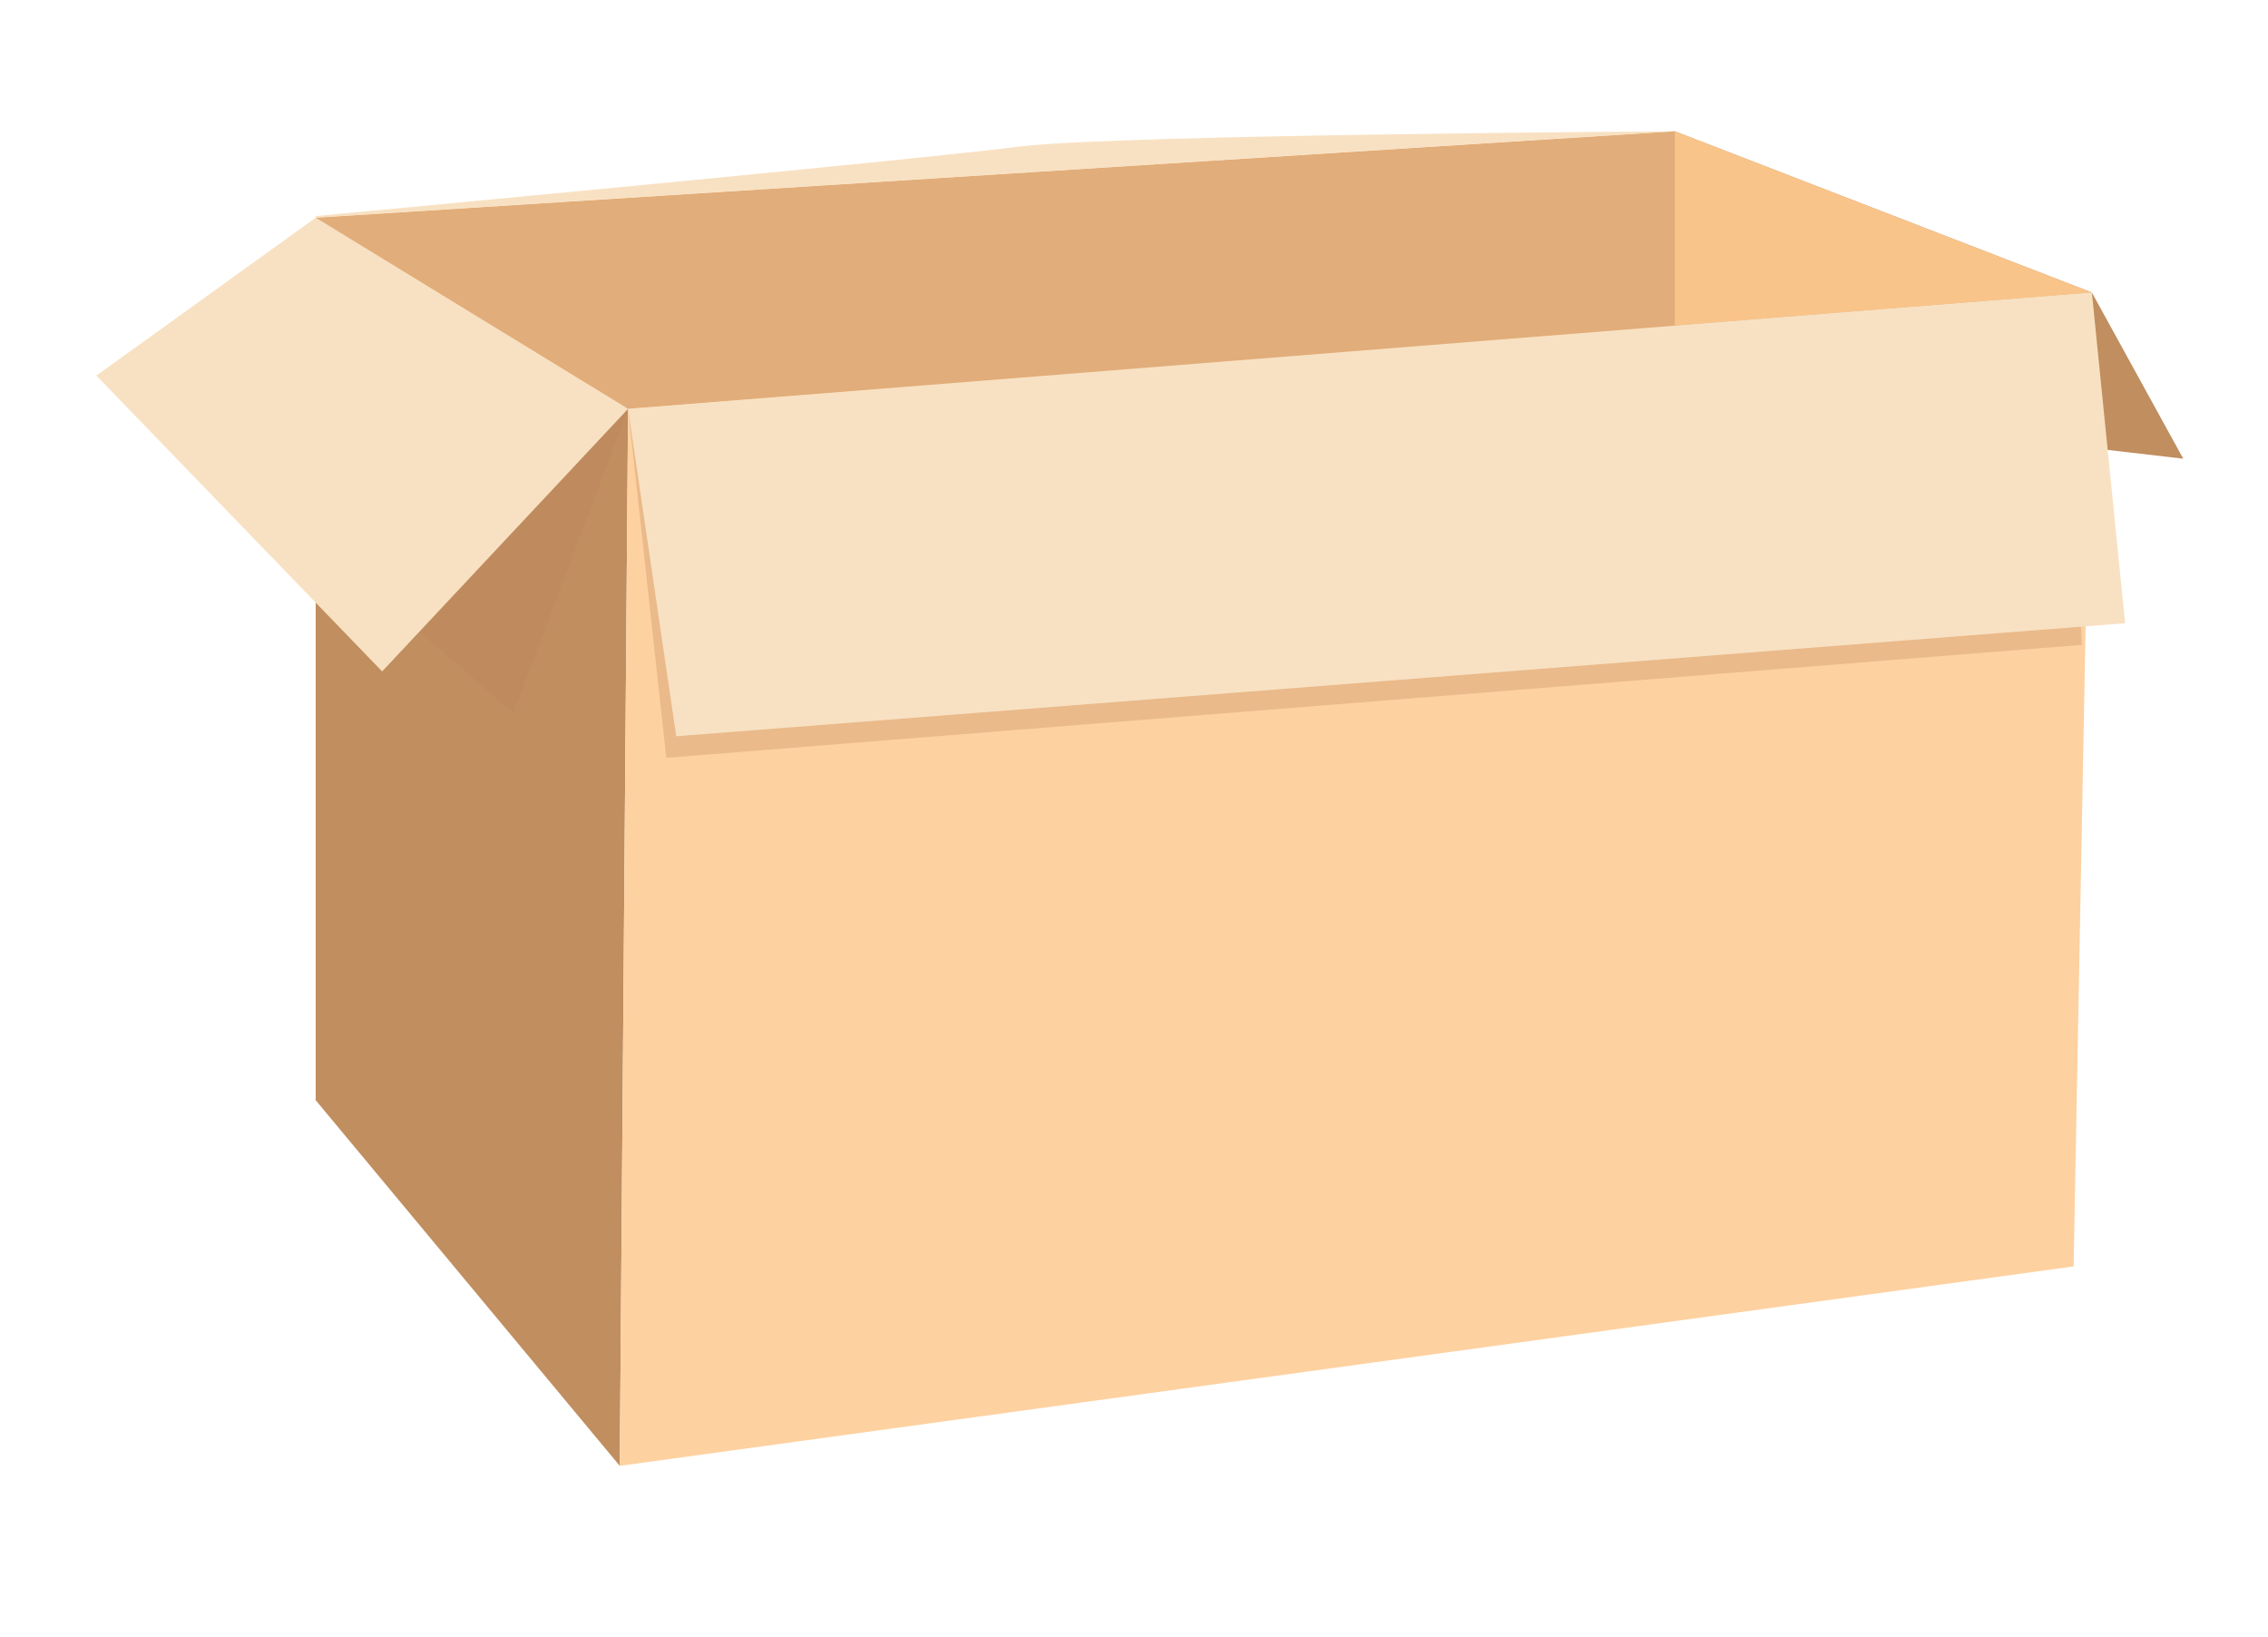
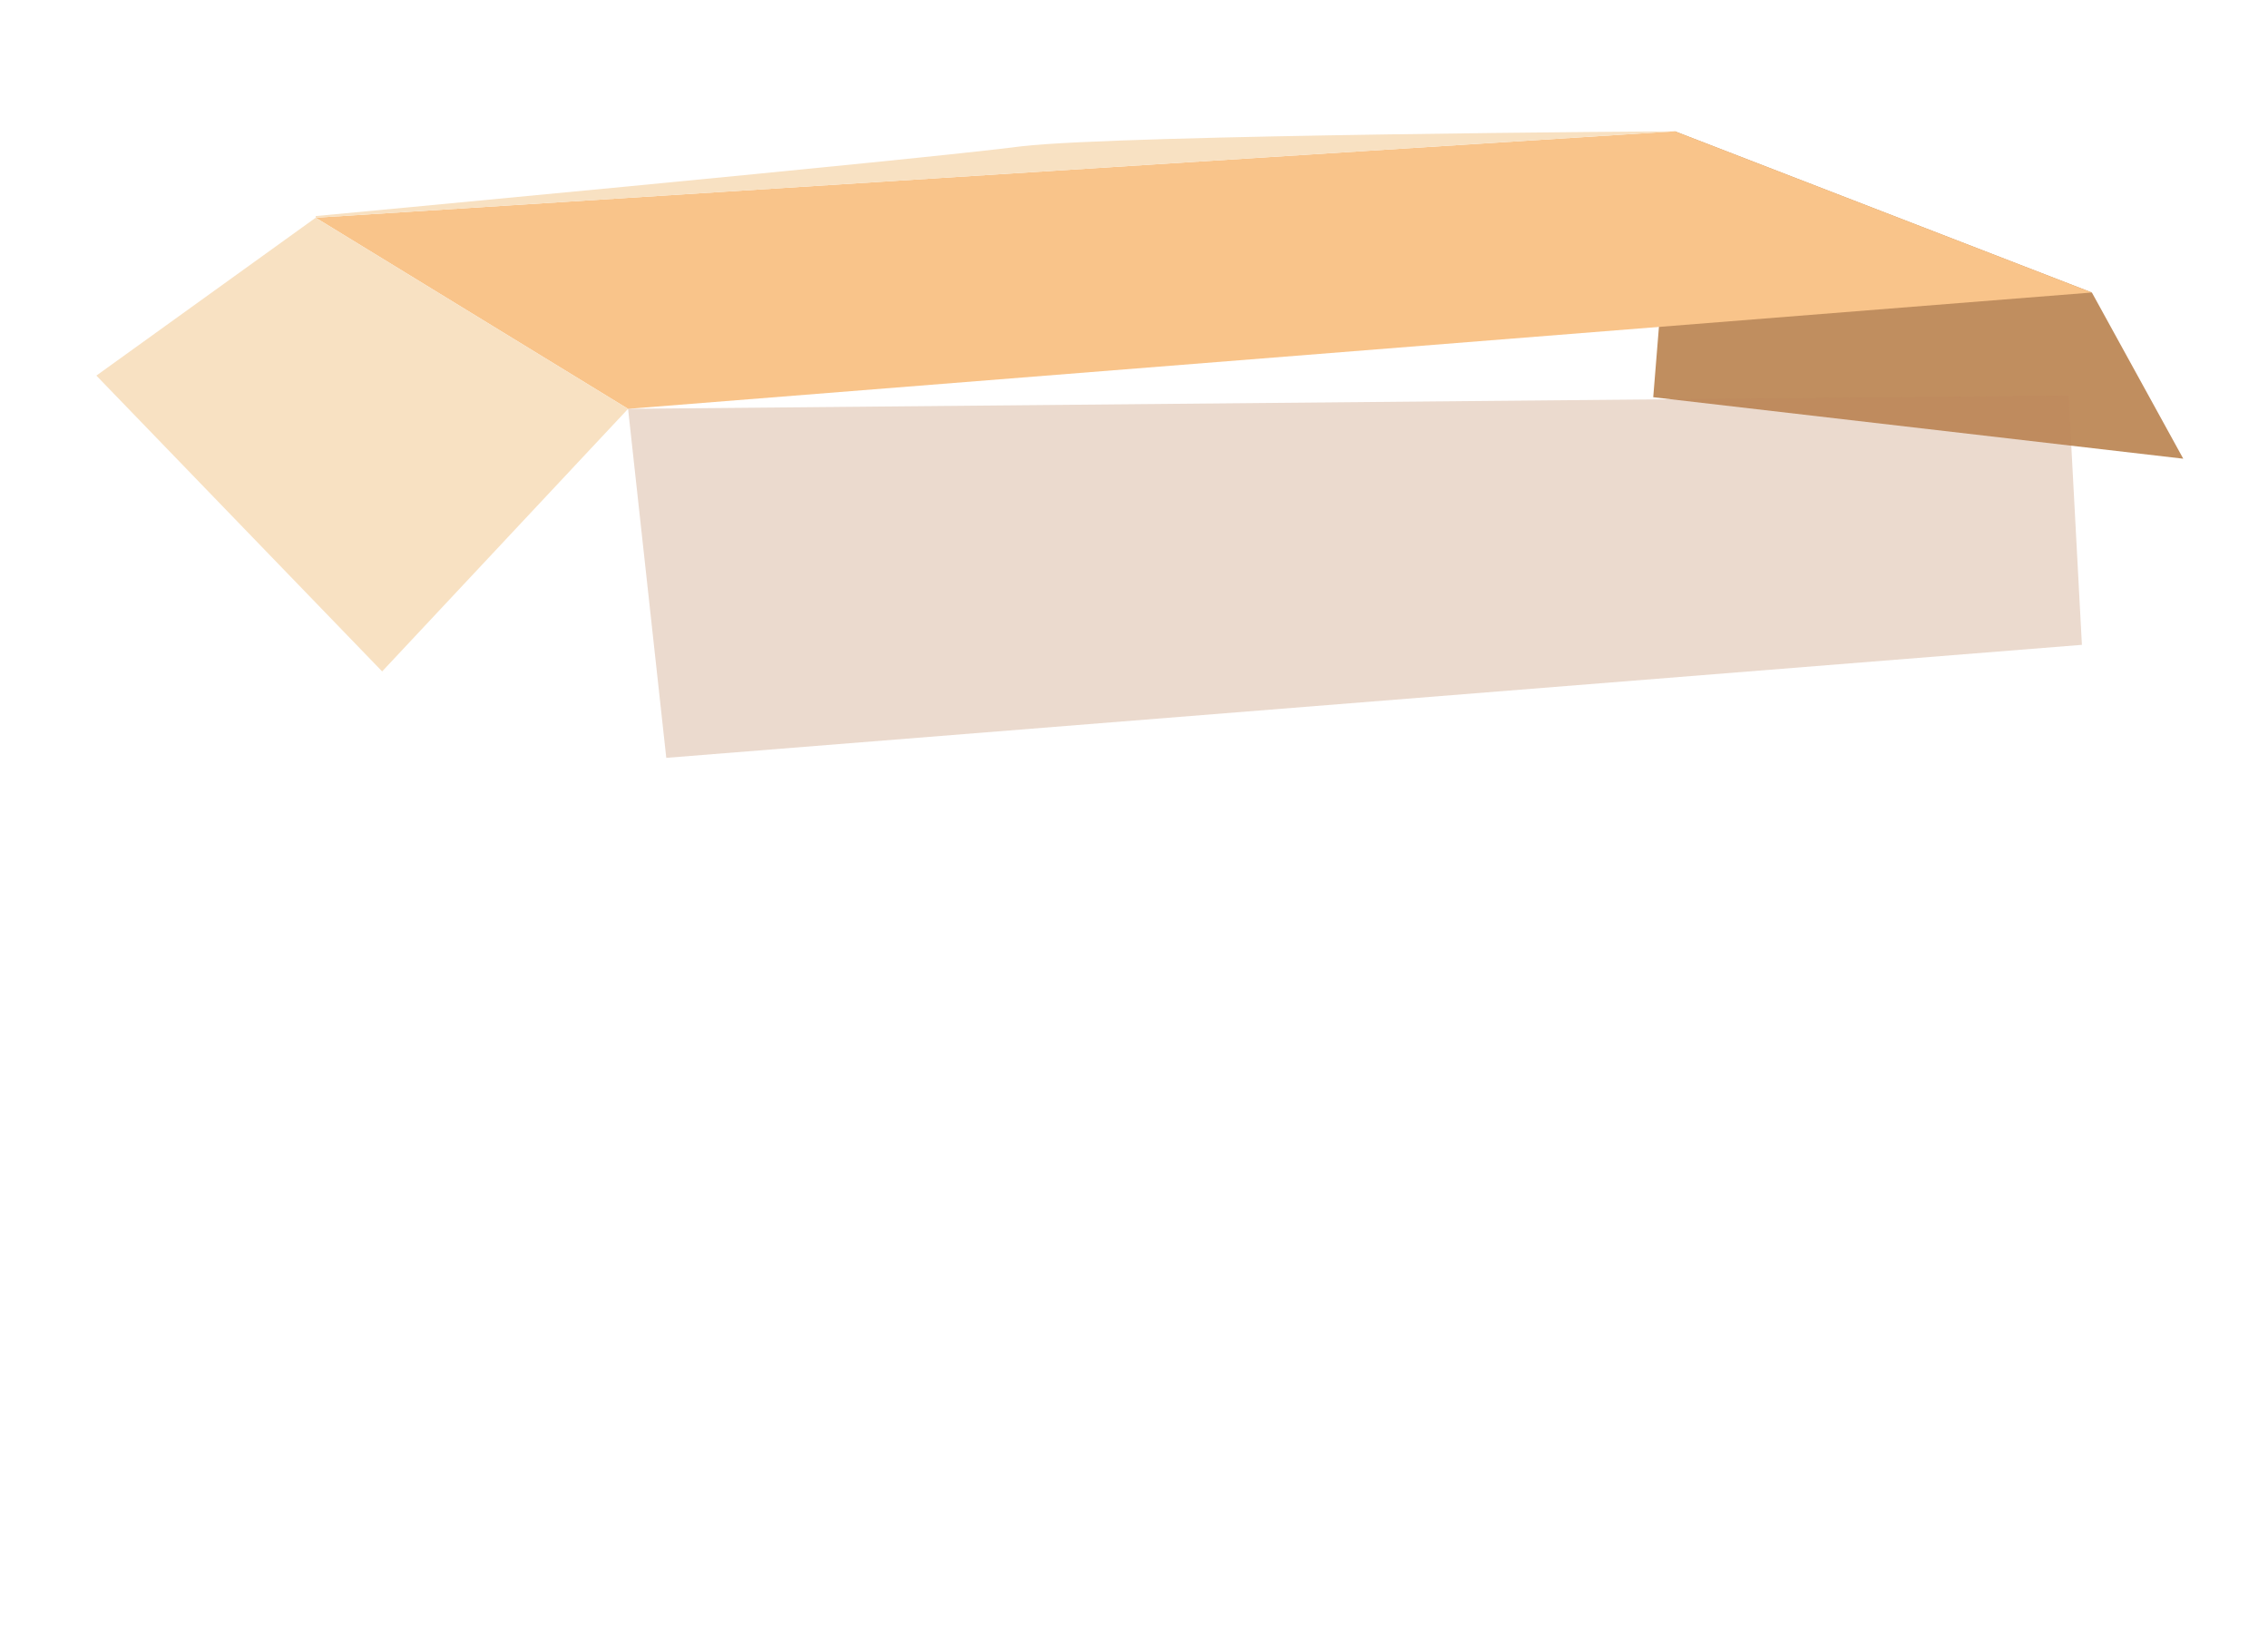
<svg xmlns="http://www.w3.org/2000/svg" version="1.1" viewBox="0 0 136.5 98.5">
  <defs>
    <style>
      .cls-1 {
        fill: #f8e1c2;
      }

      .cls-1, .cls-2, .cls-3, .cls-4, .cls-5, .cls-6 {
        stroke-width: 0px;
      }

      .cls-2 {
        fill: #bb835c;
        mix-blend-mode: multiply;
        opacity: .3;
      }

      .cls-3 {
        fill: #e1ad7a;
      }

      .cls-4 {
        fill: #fed1a0;
      }

      .cls-5 {
        fill: #c08e5f;
      }

      .cls-7 {
        isolation: isolate;
      }

      .cls-6 {
        fill: #f9c48a;
      }
    </style>
  </defs>
  <g class="cls-7">
    <g id="Layer_1" data-name="Layer 1">
      <g>
        <polygon class="cls-5" points="100.8 7.9 125.9 17.6 131.4 27.6 99.5 23.9 100.8 7.9" />
        <g>
-           <polygon class="cls-5" points="37.8 24.6 19 13.1 19 66.2 37.3 88.2 37.8 24.6" />
-           <polygon class="cls-4" points="37.3 88.2 124.8 76.2 125.9 17.6 37.8 24.6 37.3 88.2" />
          <polygon class="cls-6" points="125.9 17.6 100.8 7.9 19 13.1 37.8 24.6 125.9 17.6" />
        </g>
-         <polygon class="cls-3" points="100.8 7.9 100.8 19.7 37.8 24.6 19 13.1 100.8 7.9" />
        <polygon class="cls-2" points="37.8 24.6 40.1 45.6 125.3 38.8 124.5 23.8 37.8 24.6" />
-         <polygon class="cls-1" points="37.8 24.6 40.7 44.3 127.9 37.5 125.9 17.6 37.8 24.6" />
-         <polygon class="cls-2" points="37.8 24.6 30.9 42.9 18.4 32.1 37.8 24.6" />
        <polygon class="cls-1" points="37.8 24.6 23 40.4 5.8 22.6 19 13.1 37.8 24.6" />
-         <path class="cls-1" d="M19,13.1l81.8-5.2s-33.2.2-39.3.9c-6.1.8-42.5,4.2-42.5,4.2Z" />
+         <path class="cls-1" d="M19,13.1l81.8-5.2s-33.2.2-39.3.9c-6.1.8-42.5,4.2-42.5,4.2" />
      </g>
    </g>
  </g>
</svg>